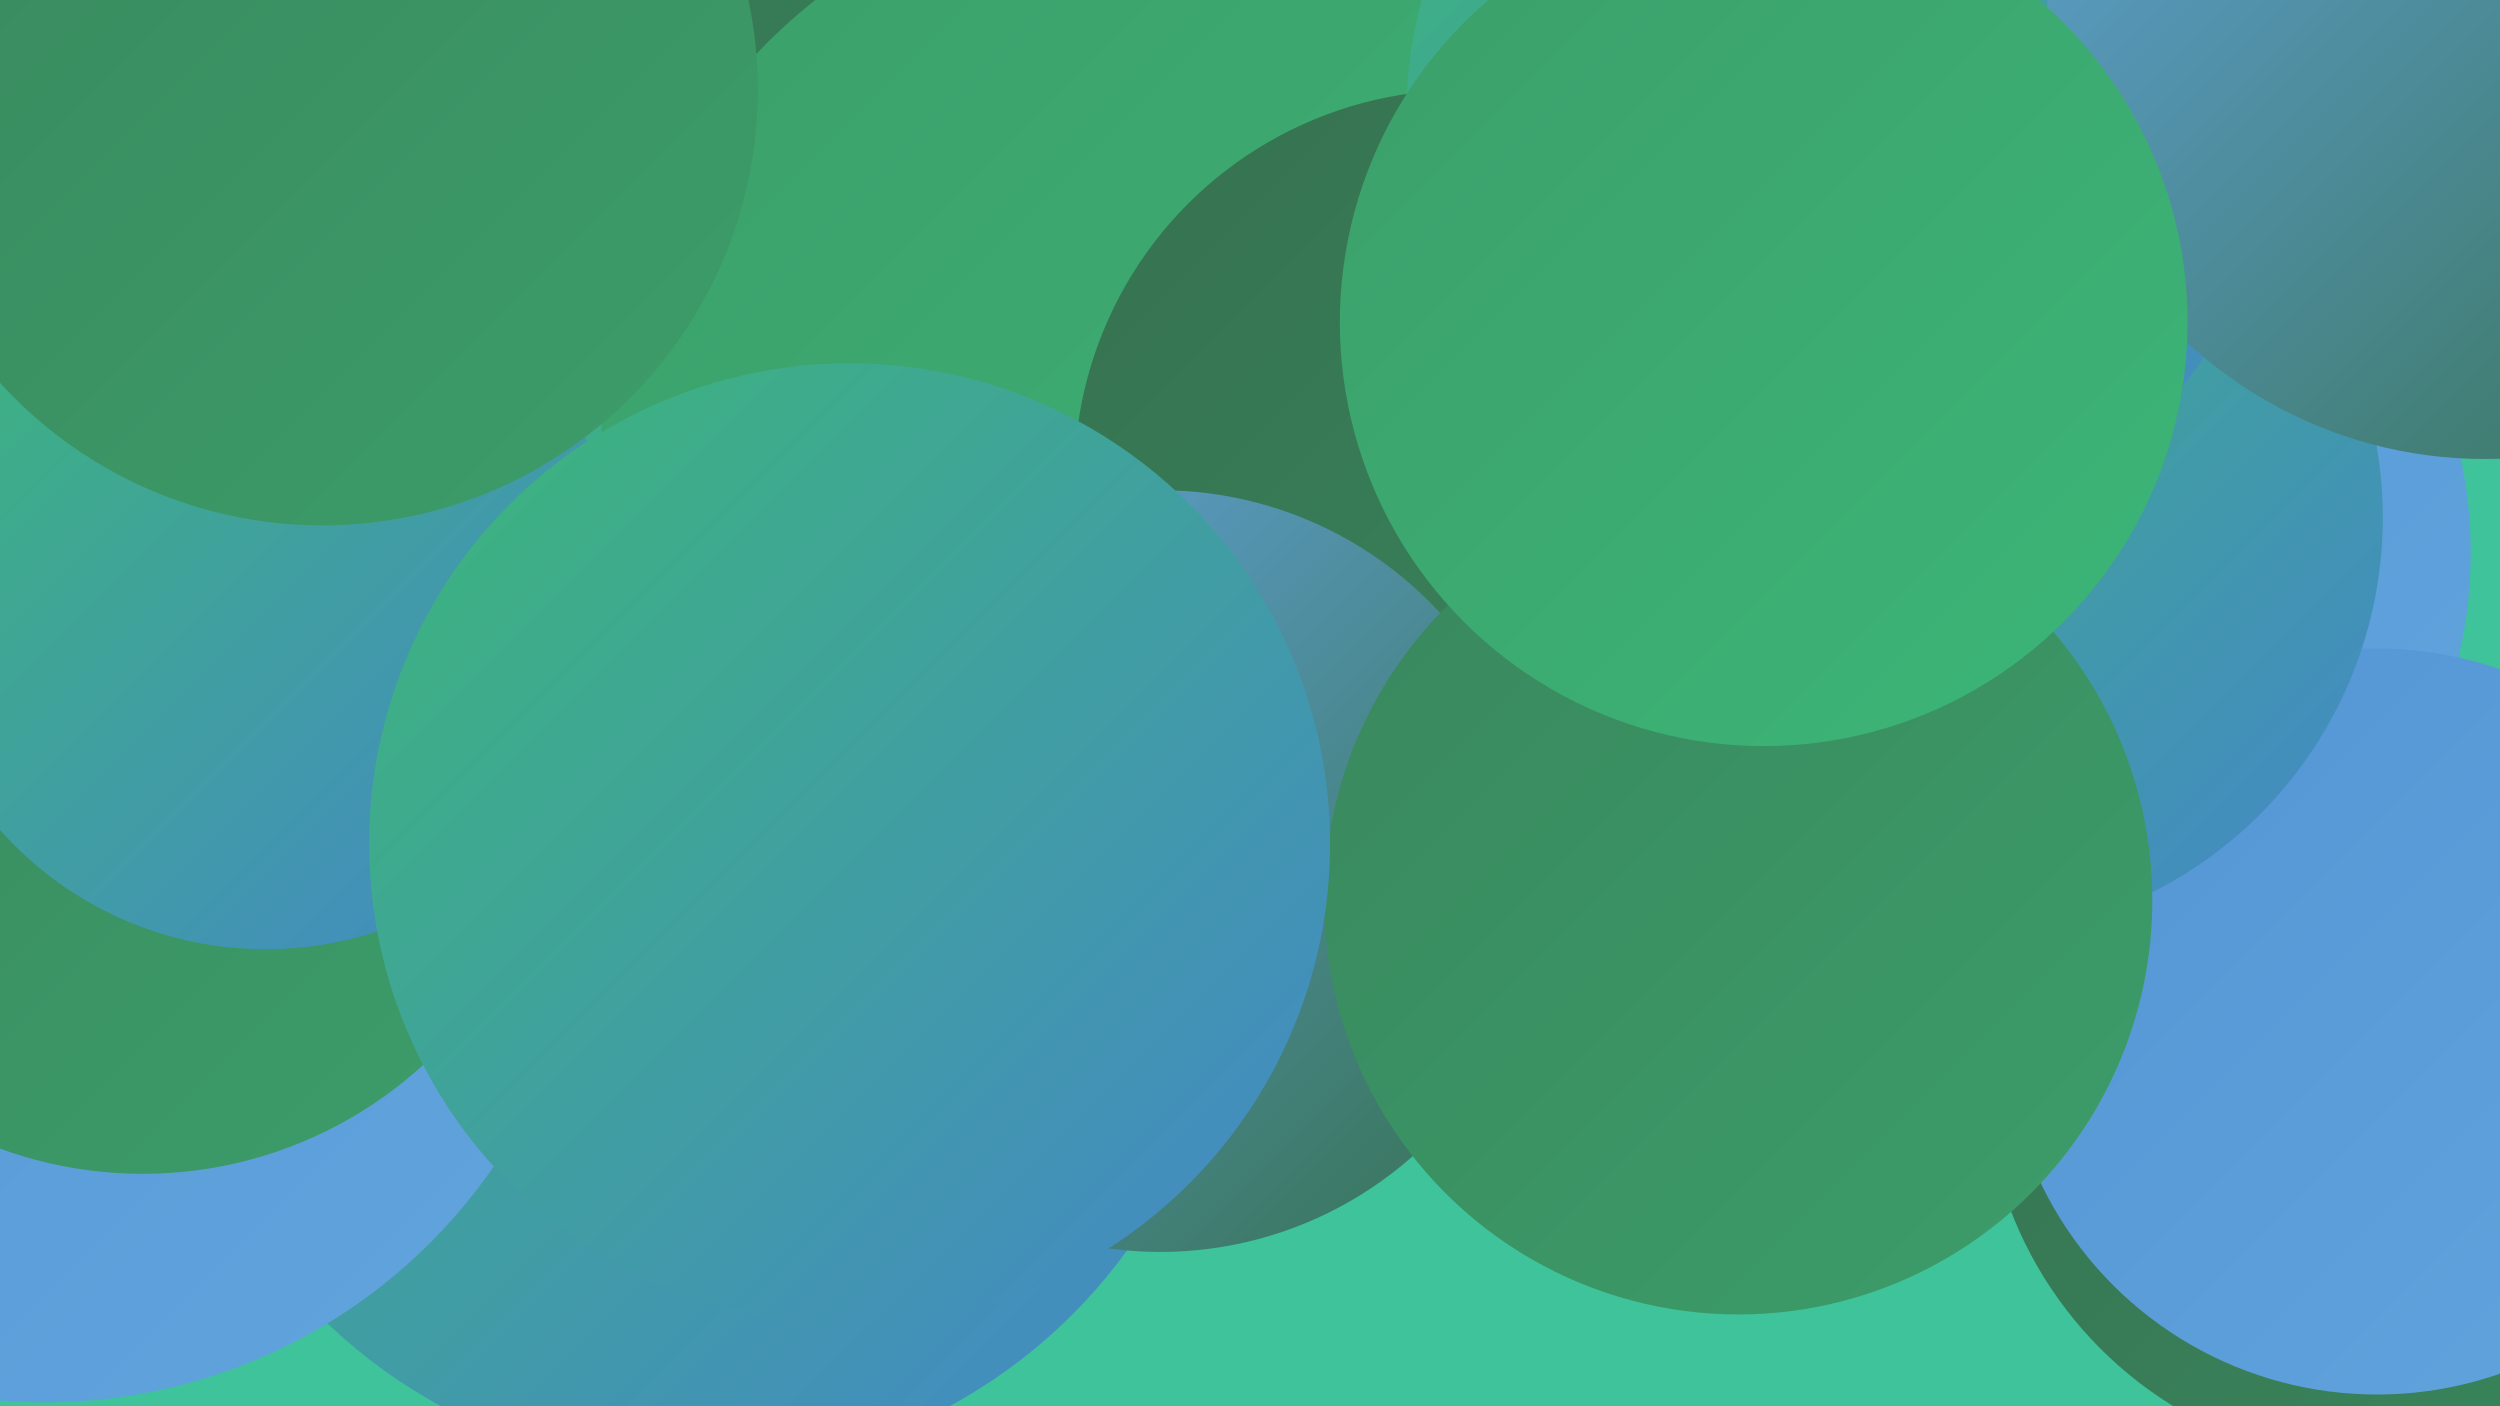
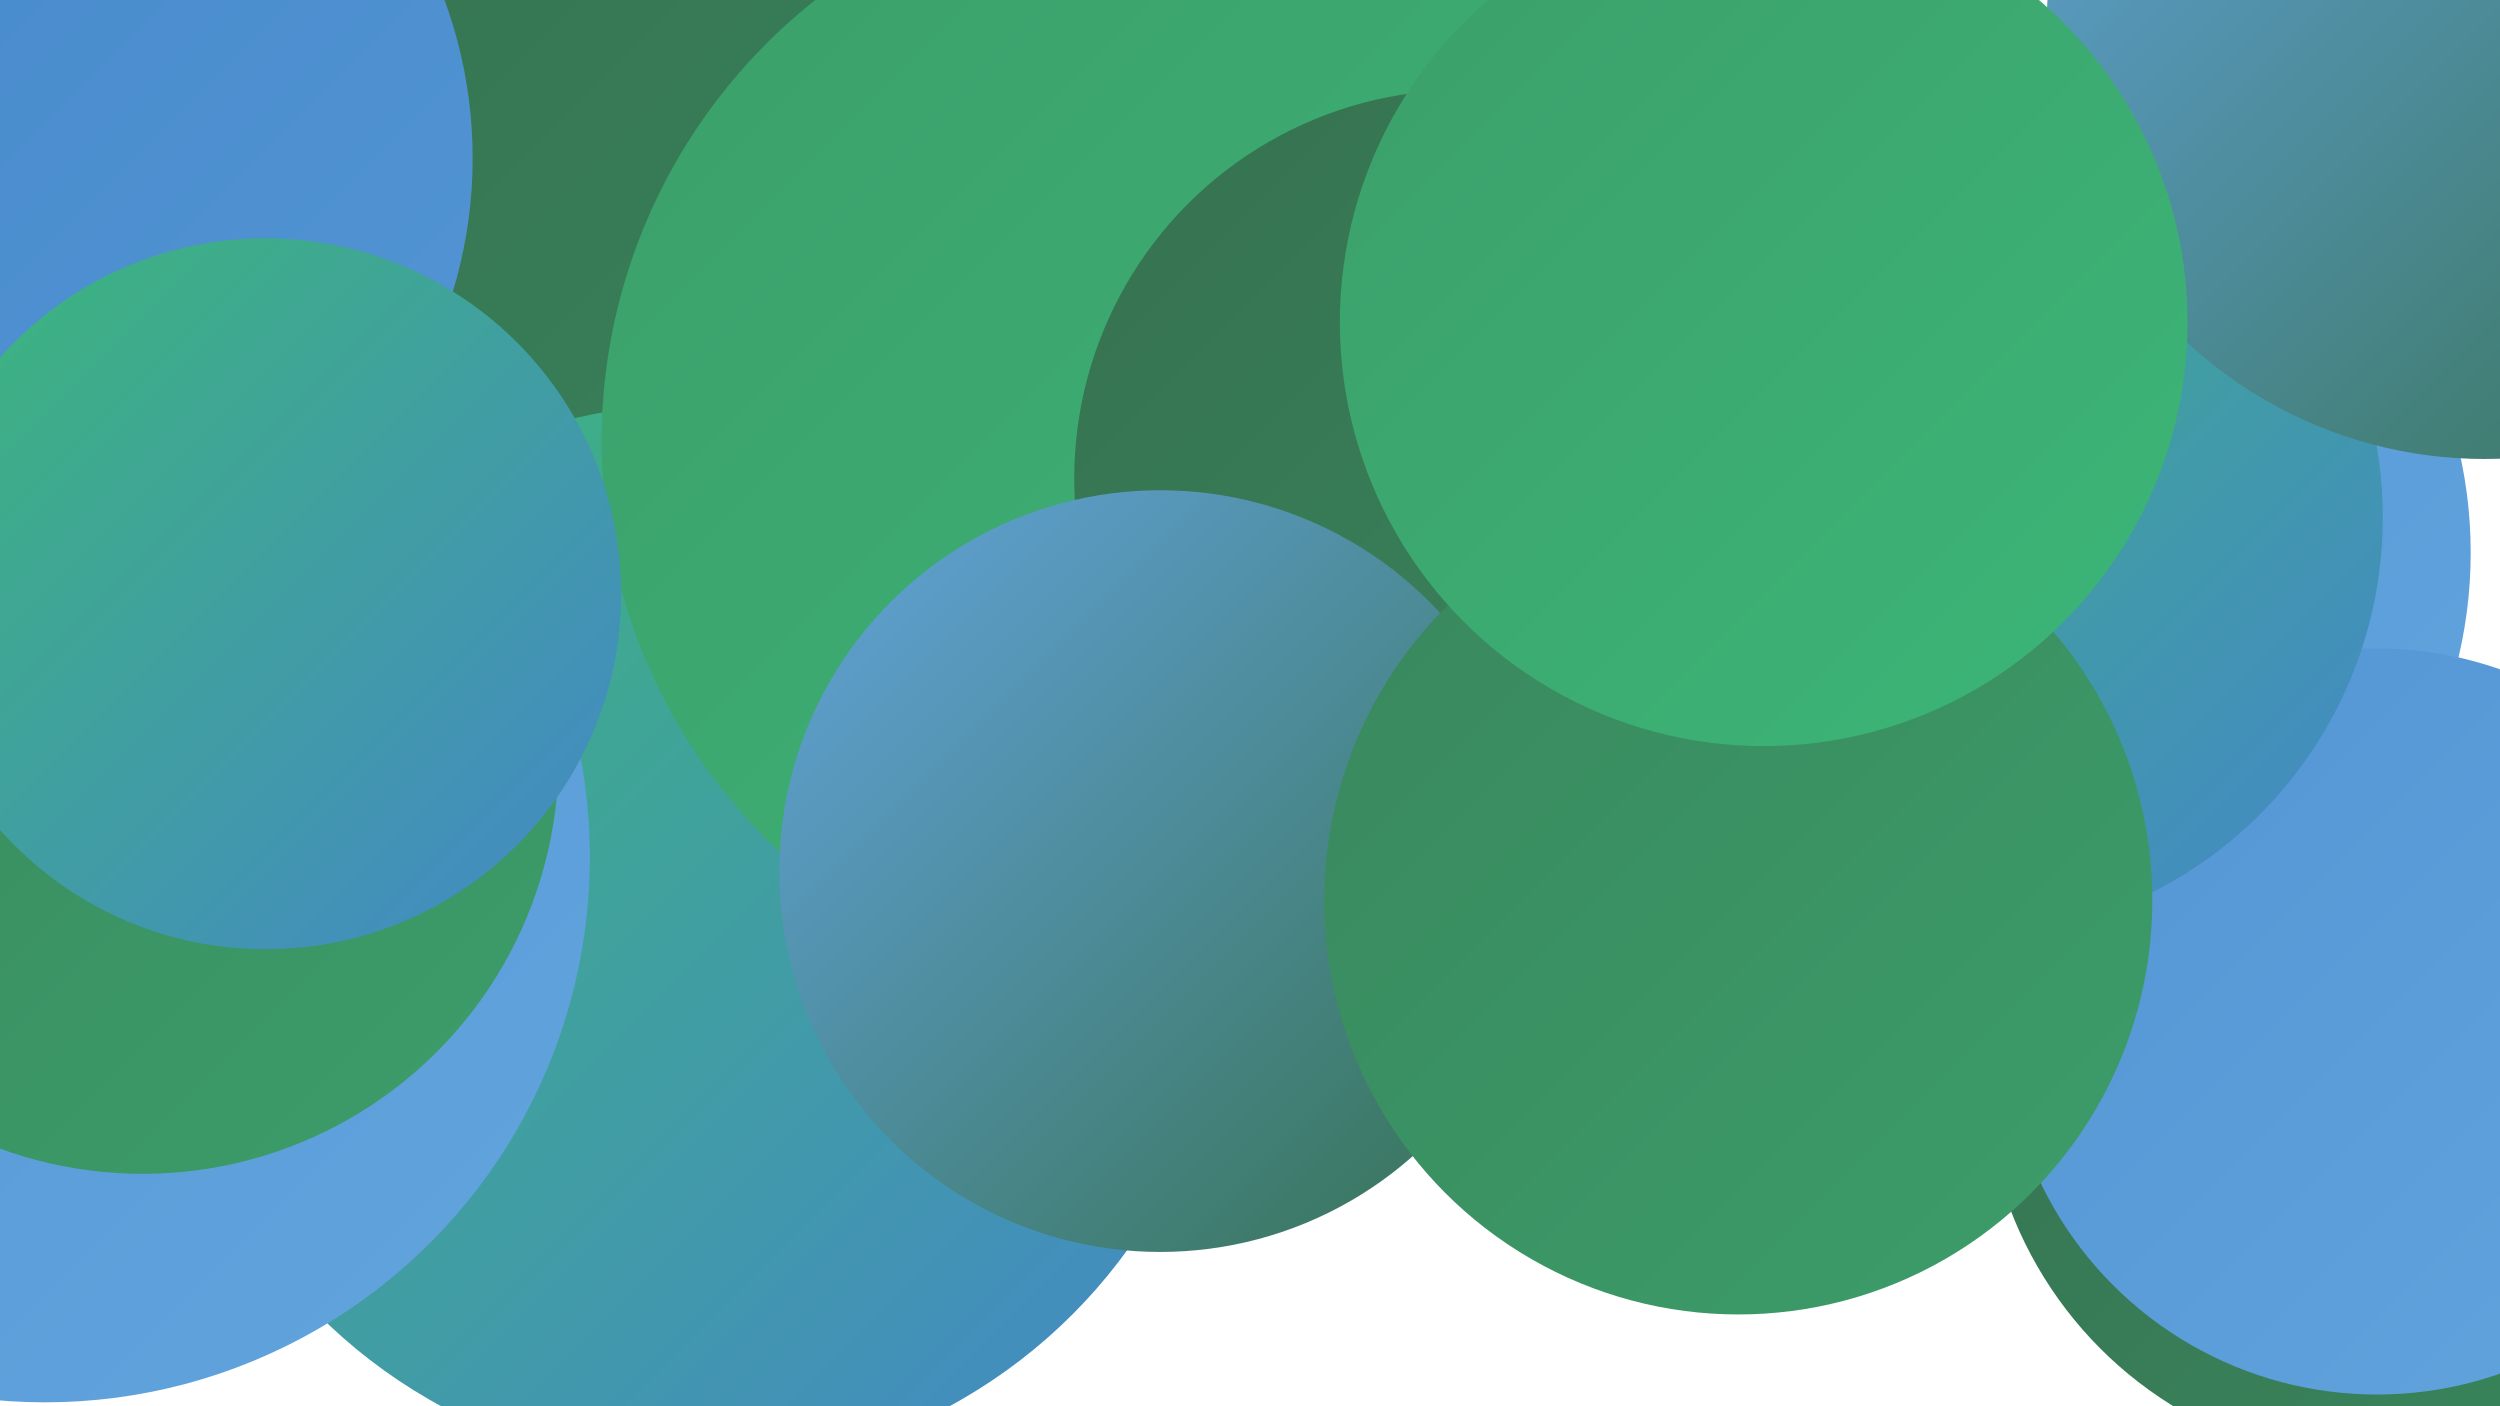
<svg xmlns="http://www.w3.org/2000/svg" width="1280" height="720">
  <defs>
    <linearGradient id="grad0" x1="0%" y1="0%" x2="100%" y2="100%">
      <stop offset="0%" style="stop-color:#367150;stop-opacity:1" />
      <stop offset="100%" style="stop-color:#39875d;stop-opacity:1" />
    </linearGradient>
    <linearGradient id="grad1" x1="0%" y1="0%" x2="100%" y2="100%">
      <stop offset="0%" style="stop-color:#39875d;stop-opacity:1" />
      <stop offset="100%" style="stop-color:#3c9e6a;stop-opacity:1" />
    </linearGradient>
    <linearGradient id="grad2" x1="0%" y1="0%" x2="100%" y2="100%">
      <stop offset="0%" style="stop-color:#3c9e6a;stop-opacity:1" />
      <stop offset="100%" style="stop-color:#3cb778;stop-opacity:1" />
    </linearGradient>
    <linearGradient id="grad3" x1="0%" y1="0%" x2="100%" y2="100%">
      <stop offset="0%" style="stop-color:#3cb778;stop-opacity:1" />
      <stop offset="100%" style="stop-color:#4487c9;stop-opacity:1" />
    </linearGradient>
    <linearGradient id="grad4" x1="0%" y1="0%" x2="100%" y2="100%">
      <stop offset="0%" style="stop-color:#4487c9;stop-opacity:1" />
      <stop offset="100%" style="stop-color:#5395d4;stop-opacity:1" />
    </linearGradient>
    <linearGradient id="grad5" x1="0%" y1="0%" x2="100%" y2="100%">
      <stop offset="0%" style="stop-color:#5395d4;stop-opacity:1" />
      <stop offset="100%" style="stop-color:#62a4dd;stop-opacity:1" />
    </linearGradient>
    <linearGradient id="grad6" x1="0%" y1="0%" x2="100%" y2="100%">
      <stop offset="0%" style="stop-color:#62a4dd;stop-opacity:1" />
      <stop offset="100%" style="stop-color:#367150;stop-opacity:1" />
    </linearGradient>
  </defs>
-   <rect width="1280" height="720" fill="#3ec39b" />
  <circle cx="1032" cy="283" r="233" fill="url(#grad5)" />
  <circle cx="460" cy="18" r="285" fill="url(#grad0)" />
  <circle cx="356" cy="480" r="273" fill="url(#grad3)" />
-   <circle cx="888" cy="51" r="254" fill="url(#grad1)" />
  <circle cx="1219" cy="547" r="203" fill="url(#grad0)" />
  <circle cx="596" cy="226" r="288" fill="url(#grad2)" />
  <circle cx="1217" cy="523" r="191" fill="url(#grad5)" />
  <circle cx="23" cy="439" r="279" fill="url(#grad5)" />
  <circle cx="1005" cy="265" r="215" fill="url(#grad3)" />
  <circle cx="7" cy="81" r="235" fill="url(#grad4)" />
  <circle cx="73" cy="388" r="213" fill="url(#grad1)" />
-   <circle cx="943" cy="59" r="223" fill="url(#grad3)" />
  <circle cx="136" cy="304" r="182" fill="url(#grad3)" />
  <circle cx="749" cy="245" r="199" fill="url(#grad0)" />
  <circle cx="1272" cy="11" r="224" fill="url(#grad6)" />
-   <circle cx="165" cy="46" r="223" fill="url(#grad1)" />
  <circle cx="594" cy="446" r="195" fill="url(#grad6)" />
  <circle cx="890" cy="461" r="212" fill="url(#grad1)" />
  <circle cx="903" cy="165" r="217" fill="url(#grad2)" />
-   <circle cx="435" cy="432" r="246" fill="url(#grad3)" />
</svg>